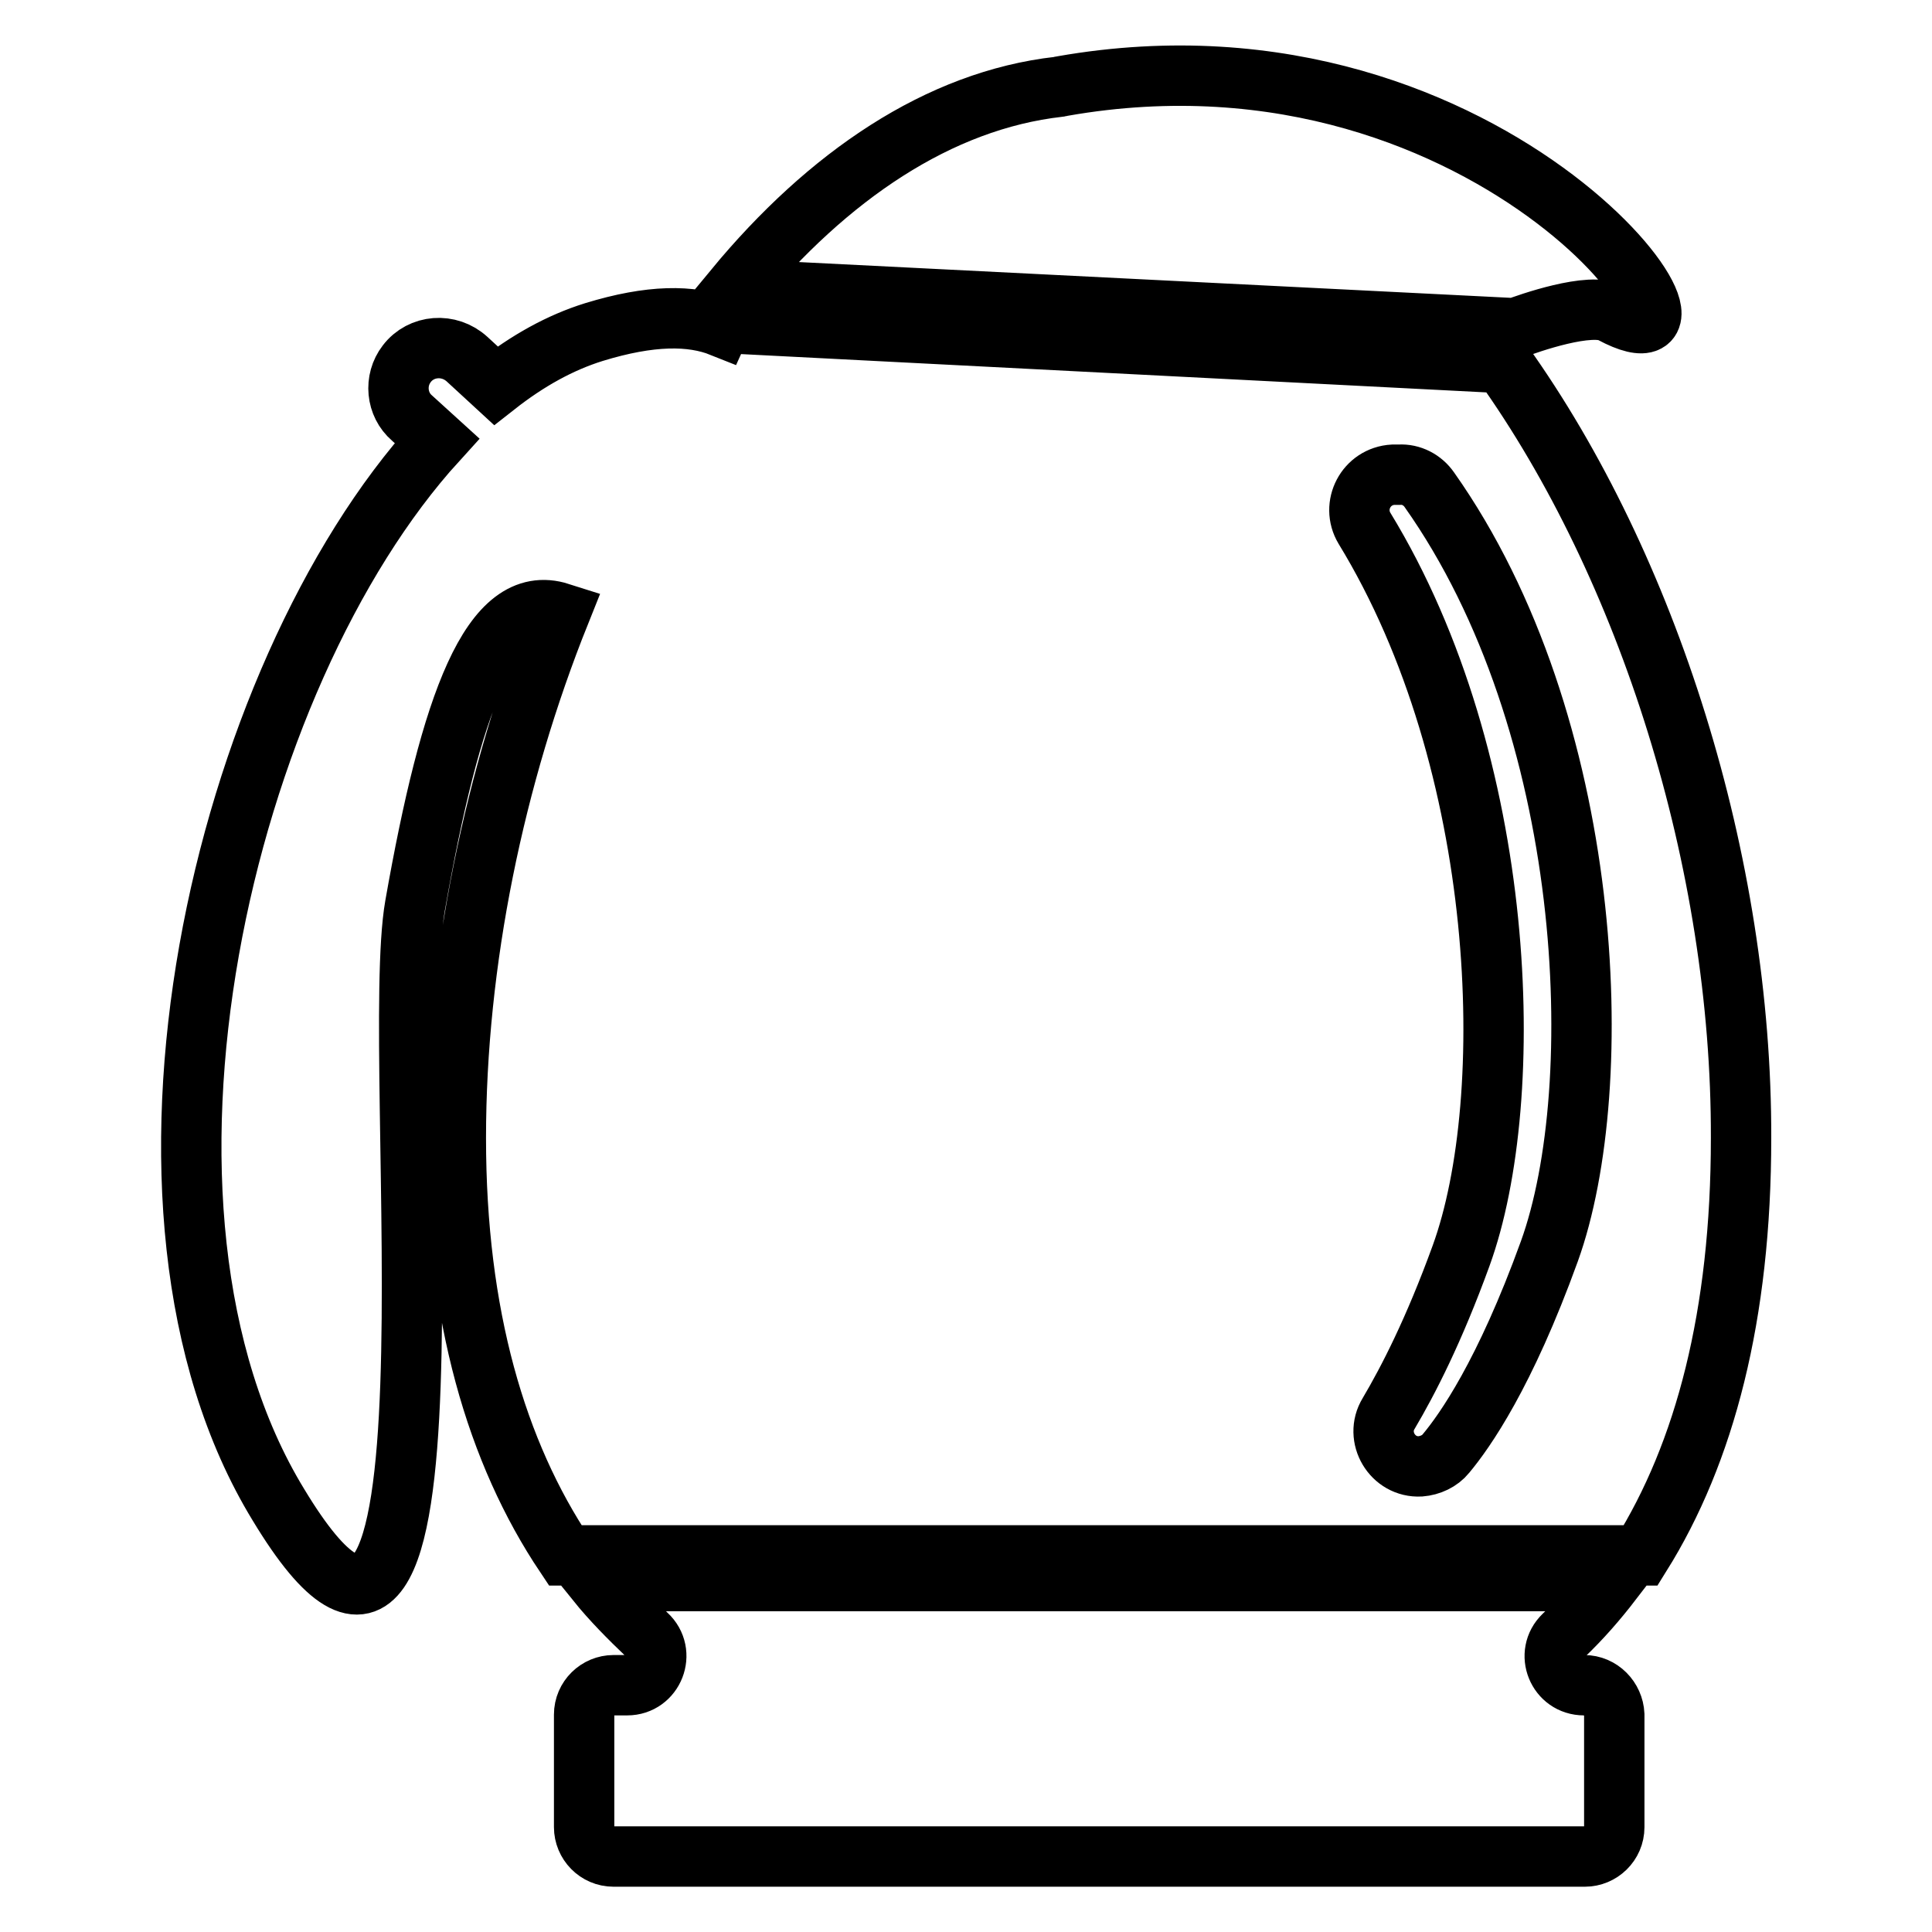
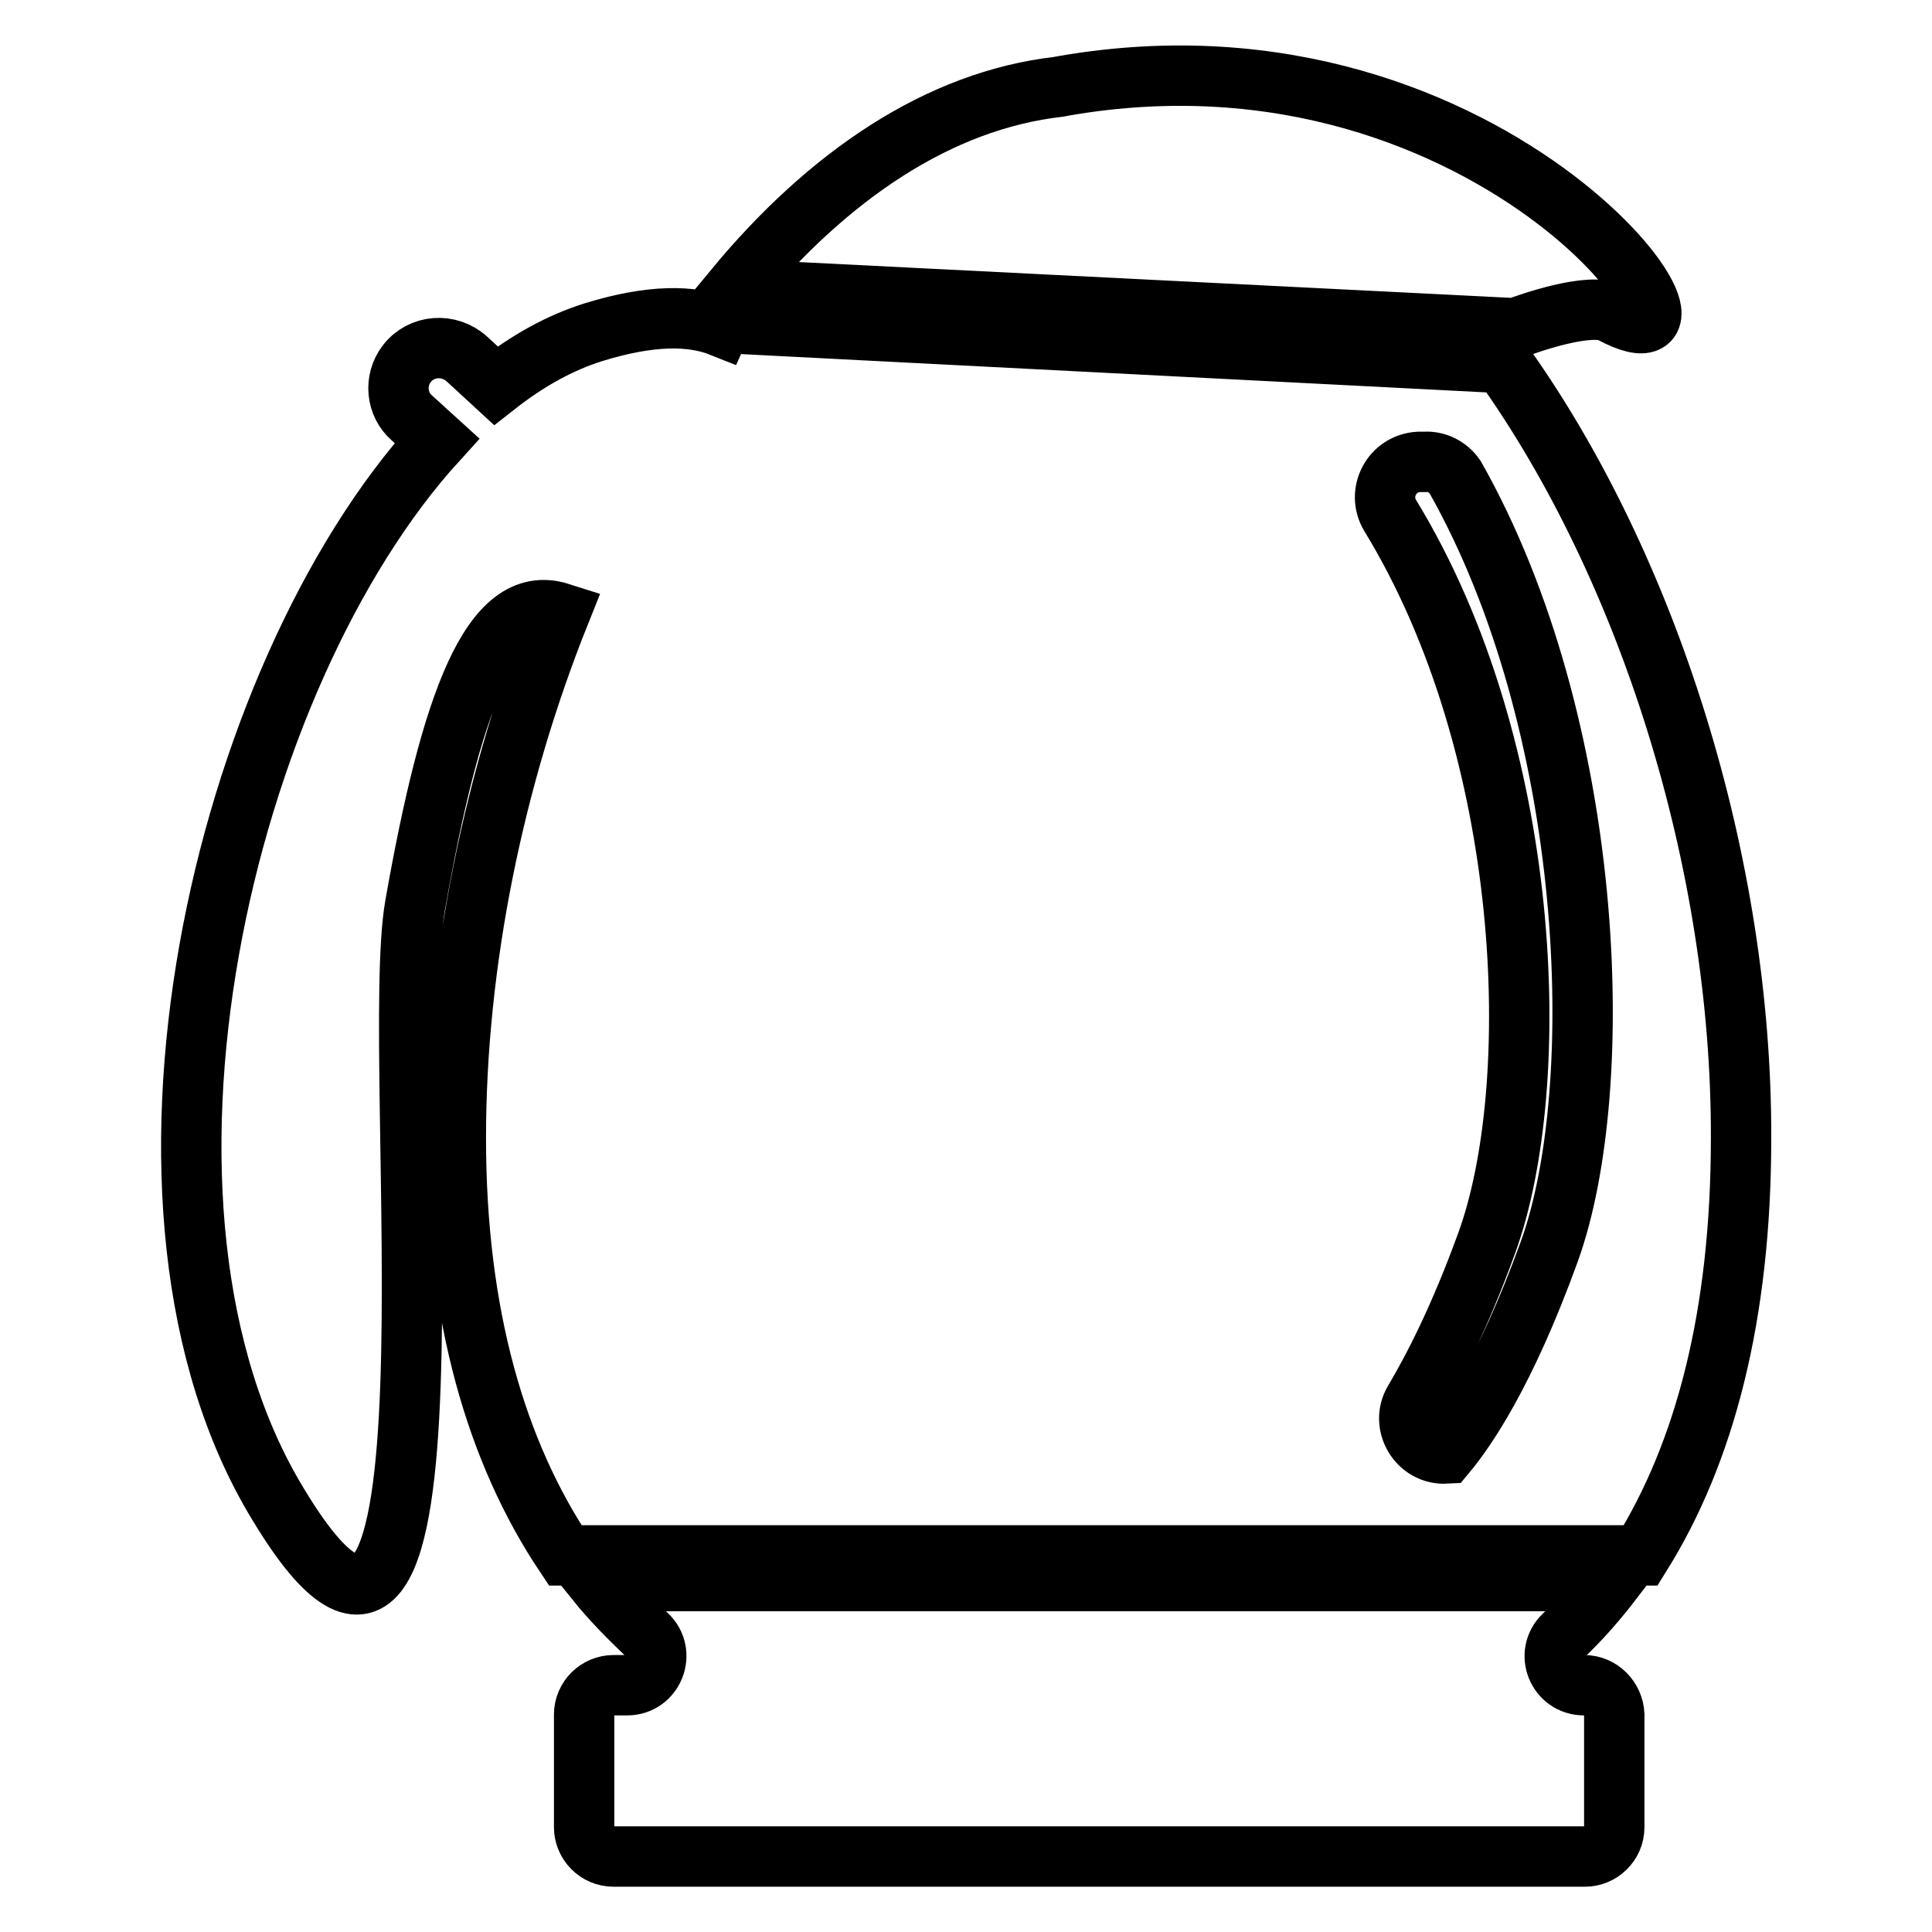
<svg xmlns="http://www.w3.org/2000/svg" version="1.1" x="0px" y="0px" viewBox="0 0 256 256" enable-background="new 0 0 256 256" xml:space="preserve">
  <g>
-     <path stroke-width="8" fill-opacity="0" stroke="#000000" d="M209.9,223.3L209.9,223.3c-3.5,0-5.2-4.2-2.7-6.6c2.3-2.2,4.4-4.6,6.4-7.2H79c2.1,2.6,4.4,4.9,6.7,7.1 c2.6,2.4,0.9,6.7-2.6,6.7h-1.8c-2.1,0-3.9,1.7-3.9,3.9v14.9c0,2.1,1.7,3.9,3.9,3.9h128.7c2.1,0,3.9-1.7,3.9-3.9v-14.9 C213.8,225.1,212.1,223.3,209.9,223.3z M200.8,43.5c1.6-0.6,10-3.6,12.8-2c18.7,10-14.6-40.3-72.8-30.1c-0.2,0-0.3,0.1-0.5,0.1 c-15.9,1.8-30.6,11.8-43,26.8L200.8,43.5z M199.1,48.1C199.1,48.1,199.1,48,199.1,48.1L96,42.8c0,0,0,0,0,0 c-0.1,0.2-0.3,0.3-0.4,0.5c0,0,0,0,0,0c-4-1.6-9.4-1.6-16.9,0.7c-4.5,1.4-8.8,3.8-13,7.1c0,0,0,0,0,0l-3.8-3.5 c-2.4-2.2-6.1-1.9-8,0.6c-1.7,2.2-1.4,5.4,0.7,7.2l3.3,3c0,0,0,0,0,0c-28.5,31.3-45,101.7-21,141C63,242.6,51.4,140.4,55,120 c4.7-26.7,10.1-41.7,19.2-38.8c0,0,0,0,0,0c-8.7,21.7-13.8,46.2-13.8,69.6c0,23.5,5.4,41.7,14.5,55.3c0,0,0,0,0,0h142.5 c0,0,0,0,0,0c8.5-13.6,13.3-31.8,13.3-55.3C230.8,114.3,218.4,75.1,199.1,48.1z M205.3,165.8c-5.9,16.3-11.2,23.8-13.7,26.8 c-0.8,1-2.1,1.6-3.4,1.7c-3.7,0.2-6.1-3.9-4.2-7c2.6-4.4,6-11,9.6-20.9c7.6-20.9,6.2-65.3-12.8-96.4c-1.8-3,0.2-6.9,3.8-7.1l0.8,0 c1.6-0.1,3.1,0.7,4,2C211.3,95.9,213.2,143.9,205.3,165.8z" />
+     <path stroke-width="8" fill-opacity="0" stroke="#000000" d="M209.9,223.3L209.9,223.3c-3.5,0-5.2-4.2-2.7-6.6c2.3-2.2,4.4-4.6,6.4-7.2H79c2.1,2.6,4.4,4.9,6.7,7.1 c2.6,2.4,0.9,6.7-2.6,6.7h-1.8c-2.1,0-3.9,1.7-3.9,3.9v14.9c0,2.1,1.7,3.9,3.9,3.9h128.7c2.1,0,3.9-1.7,3.9-3.9v-14.9 C213.8,225.1,212.1,223.3,209.9,223.3z M200.8,43.5c1.6-0.6,10-3.6,12.8-2c18.7,10-14.6-40.3-72.8-30.1c-0.2,0-0.3,0.1-0.5,0.1 c-15.9,1.8-30.6,11.8-43,26.8L200.8,43.5z M199.1,48.1C199.1,48.1,199.1,48,199.1,48.1L96,42.8c0,0,0,0,0,0 c-0.1,0.2-0.3,0.3-0.4,0.5c0,0,0,0,0,0c-4-1.6-9.4-1.6-16.9,0.7c-4.5,1.4-8.8,3.8-13,7.1c0,0,0,0,0,0l-3.8-3.5 c-2.4-2.2-6.1-1.9-8,0.6c-1.7,2.2-1.4,5.4,0.7,7.2l3.3,3c0,0,0,0,0,0c-28.5,31.3-45,101.7-21,141C63,242.6,51.4,140.4,55,120 c4.7-26.7,10.1-41.7,19.2-38.8c0,0,0,0,0,0c-8.7,21.7-13.8,46.2-13.8,69.6c0,23.5,5.4,41.7,14.5,55.3c0,0,0,0,0,0h142.5 c0,0,0,0,0,0c8.5-13.6,13.3-31.8,13.3-55.3C230.8,114.3,218.4,75.1,199.1,48.1z M205.3,165.8c-5.9,16.3-11.2,23.8-13.7,26.8 c-3.7,0.2-6.1-3.9-4.2-7c2.6-4.4,6-11,9.6-20.9c7.6-20.9,6.2-65.3-12.8-96.4c-1.8-3,0.2-6.9,3.8-7.1l0.8,0 c1.6-0.1,3.1,0.7,4,2C211.3,95.9,213.2,143.9,205.3,165.8z" />
  </g>
</svg>